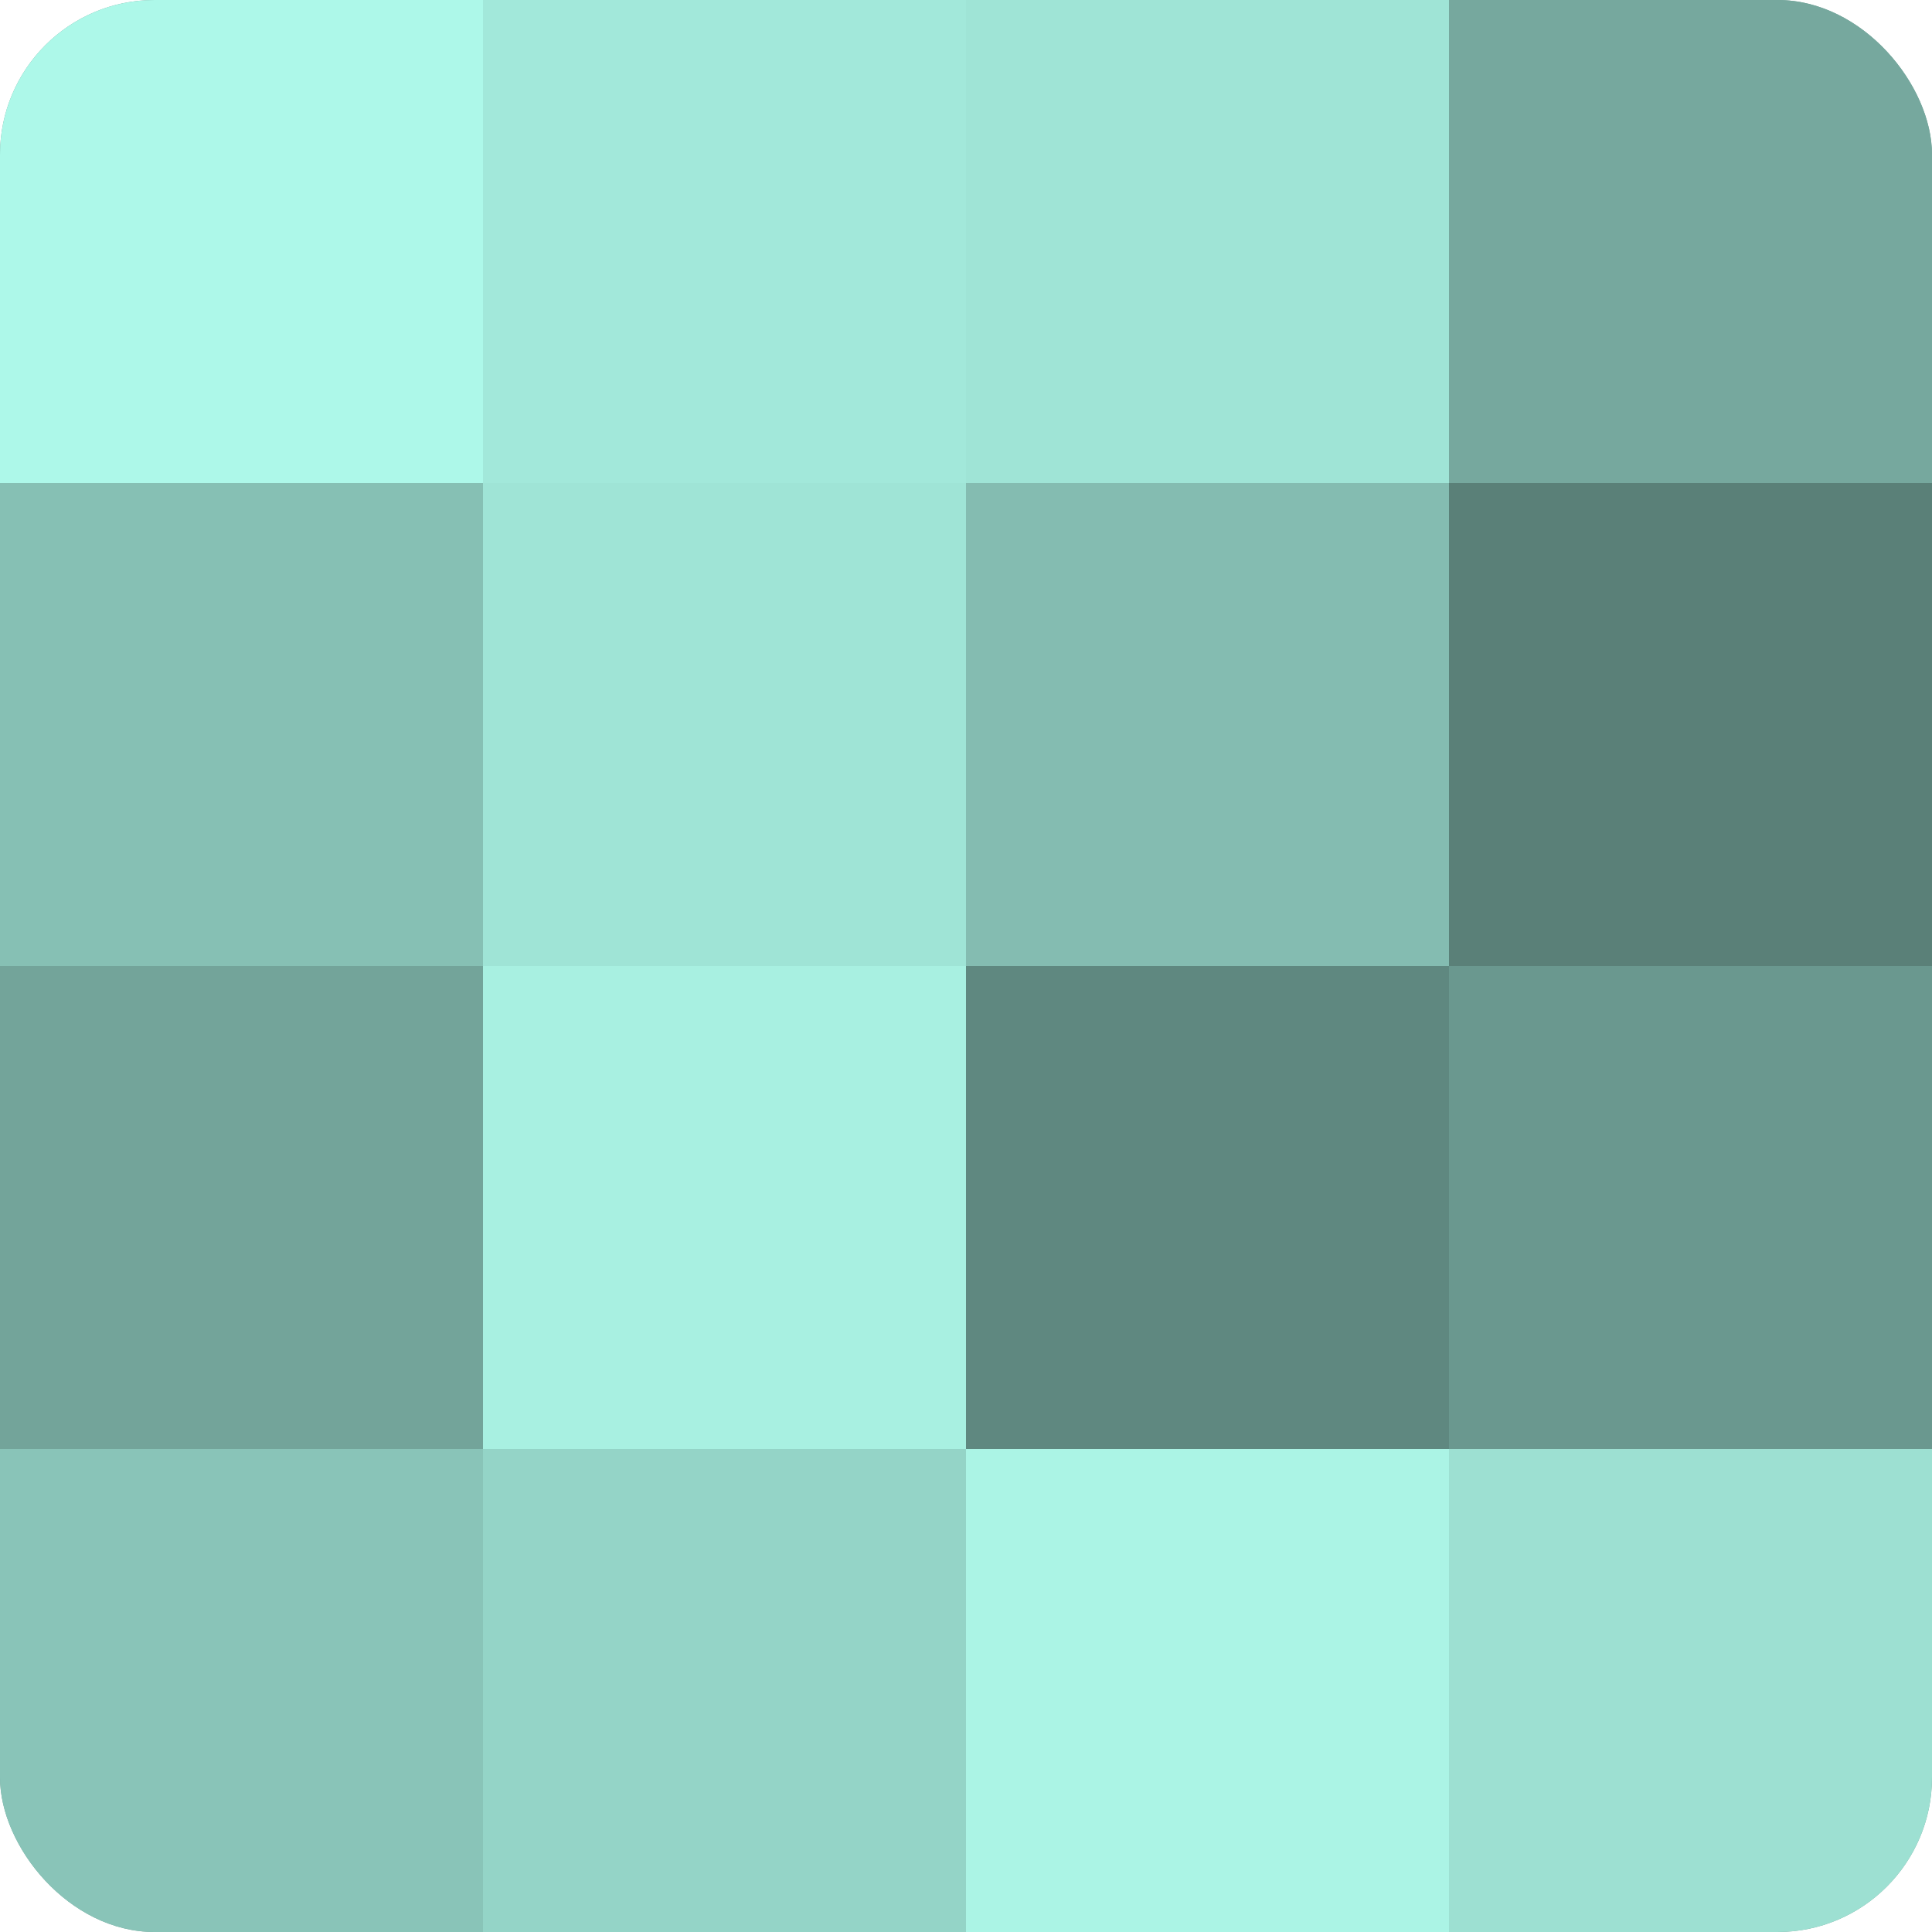
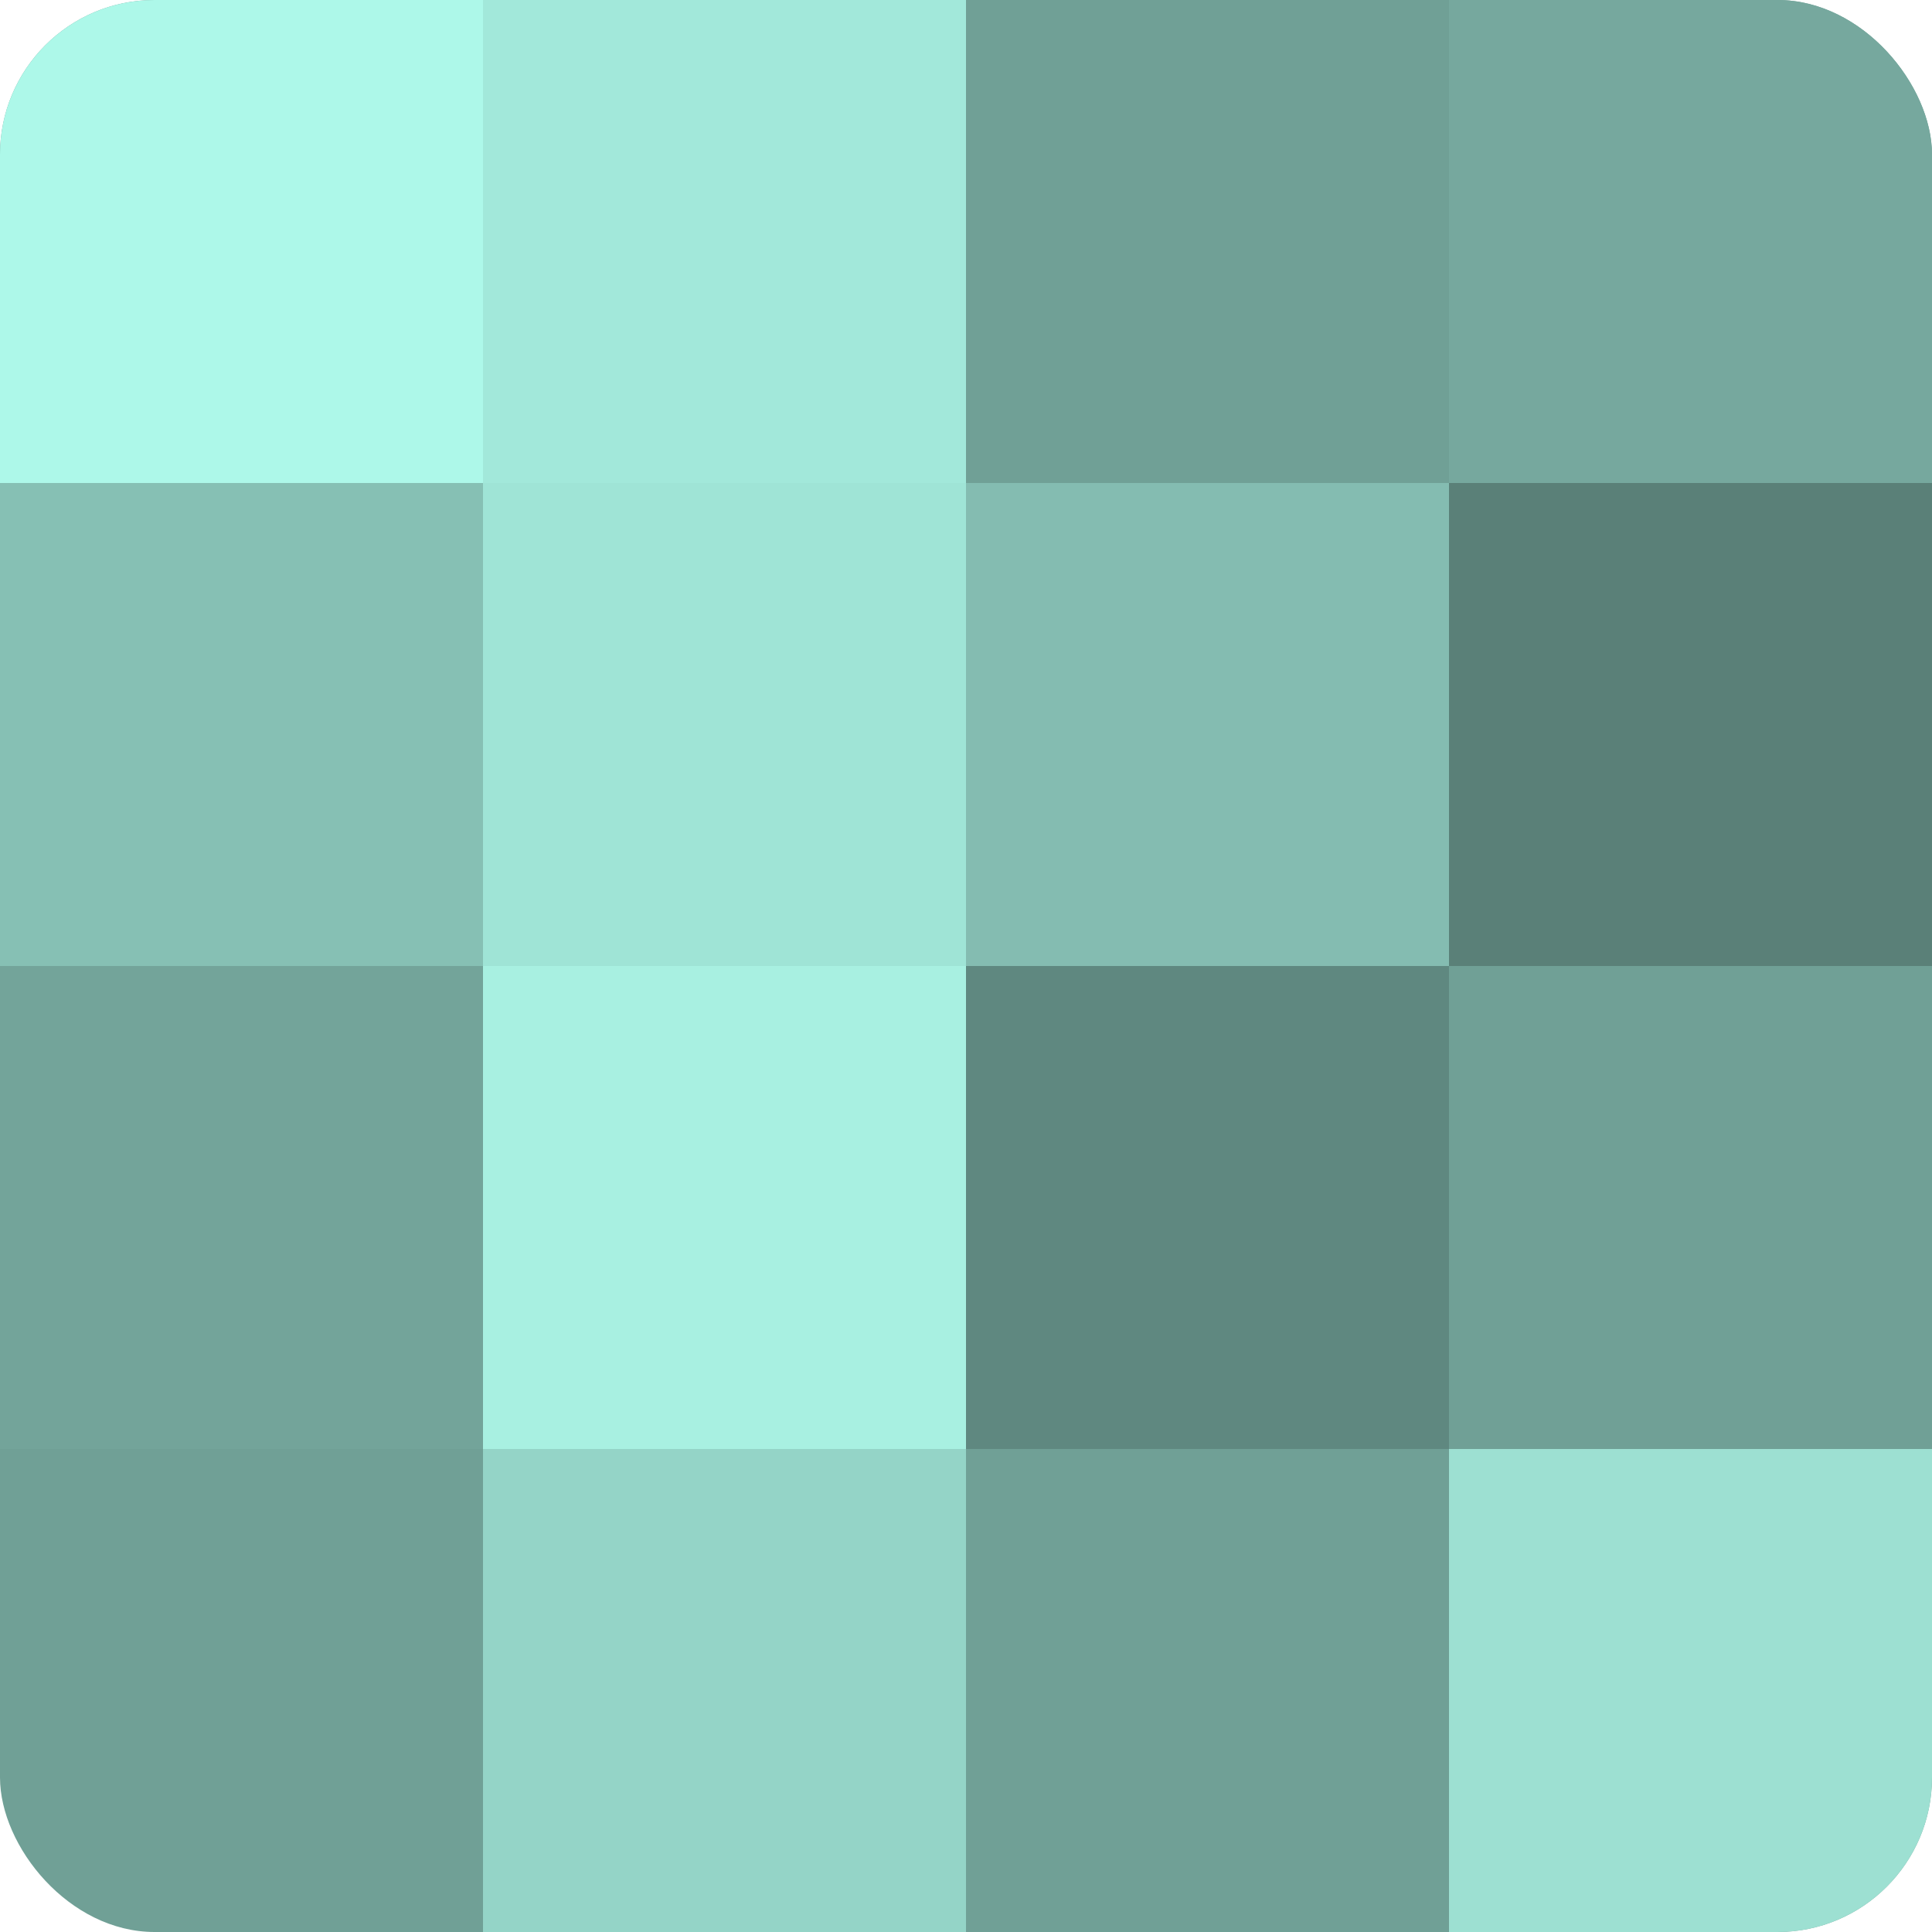
<svg xmlns="http://www.w3.org/2000/svg" width="60" height="60" viewBox="0 0 100 100" preserveAspectRatio="xMidYMid meet">
  <defs>
    <clipPath id="c" width="100" height="100">
      <rect width="100" height="100" rx="8" ry="8" />
    </clipPath>
  </defs>
  <g clip-path="url(#c)">
    <rect width="100" height="100" fill="#70a096" />
    <rect width="25" height="25" fill="#adf8e9" />
    <rect y="25" width="25" height="25" fill="#86c0b4" />
    <rect y="50" width="25" height="25" fill="#73a49a" />
-     <rect y="75" width="25" height="25" fill="#89c4b8" />
    <rect x="25" width="25" height="25" fill="#a2e8da" />
    <rect x="25" y="25" width="25" height="25" fill="#9fe4d6" />
    <rect x="25" y="50" width="25" height="25" fill="#a8f0e1" />
    <rect x="25" y="75" width="25" height="25" fill="#94d4c7" />
-     <rect x="50" width="25" height="25" fill="#9fe4d6" />
    <rect x="50" y="25" width="25" height="25" fill="#84bcb1" />
    <rect x="50" y="50" width="25" height="25" fill="#5f8880" />
-     <rect x="50" y="75" width="25" height="25" fill="#abf4e5" />
    <rect x="75" width="25" height="25" fill="#76a89e" />
    <rect x="75" y="25" width="25" height="25" fill="#5a8078" />
-     <rect x="75" y="50" width="25" height="25" fill="#6a988f" />
    <rect x="75" y="75" width="25" height="25" fill="#9de0d2" />
  </g>
</svg>